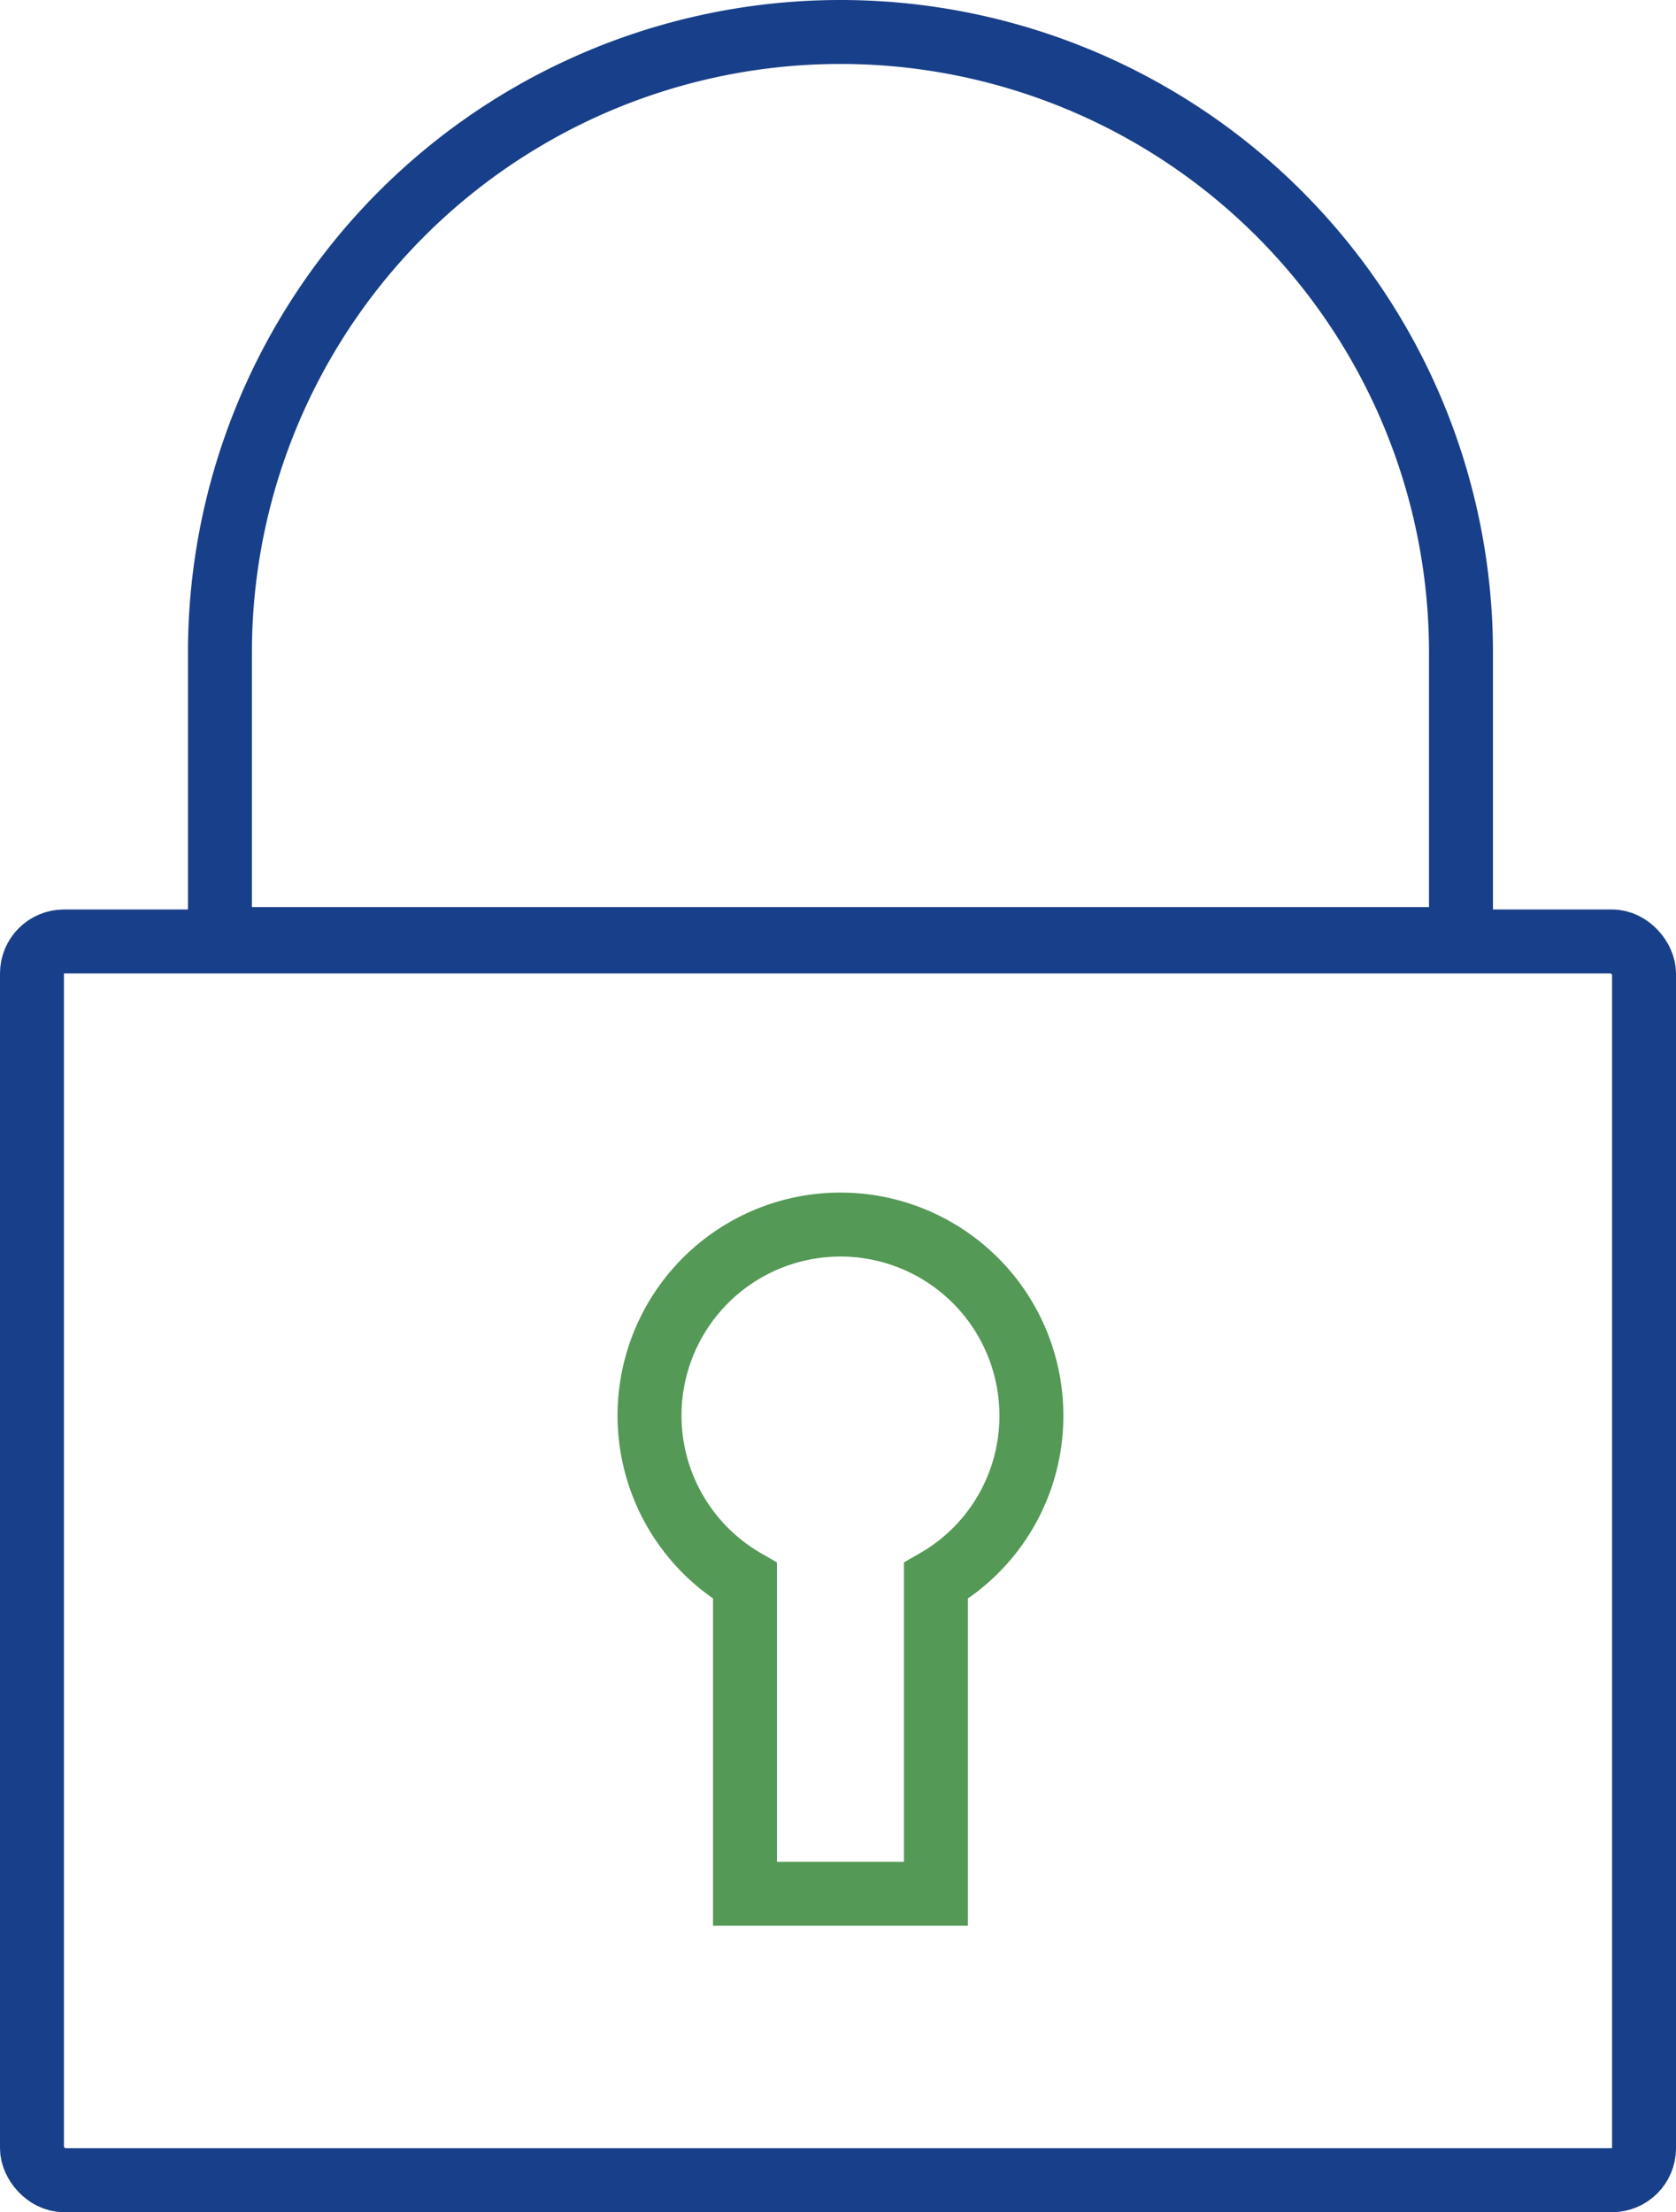
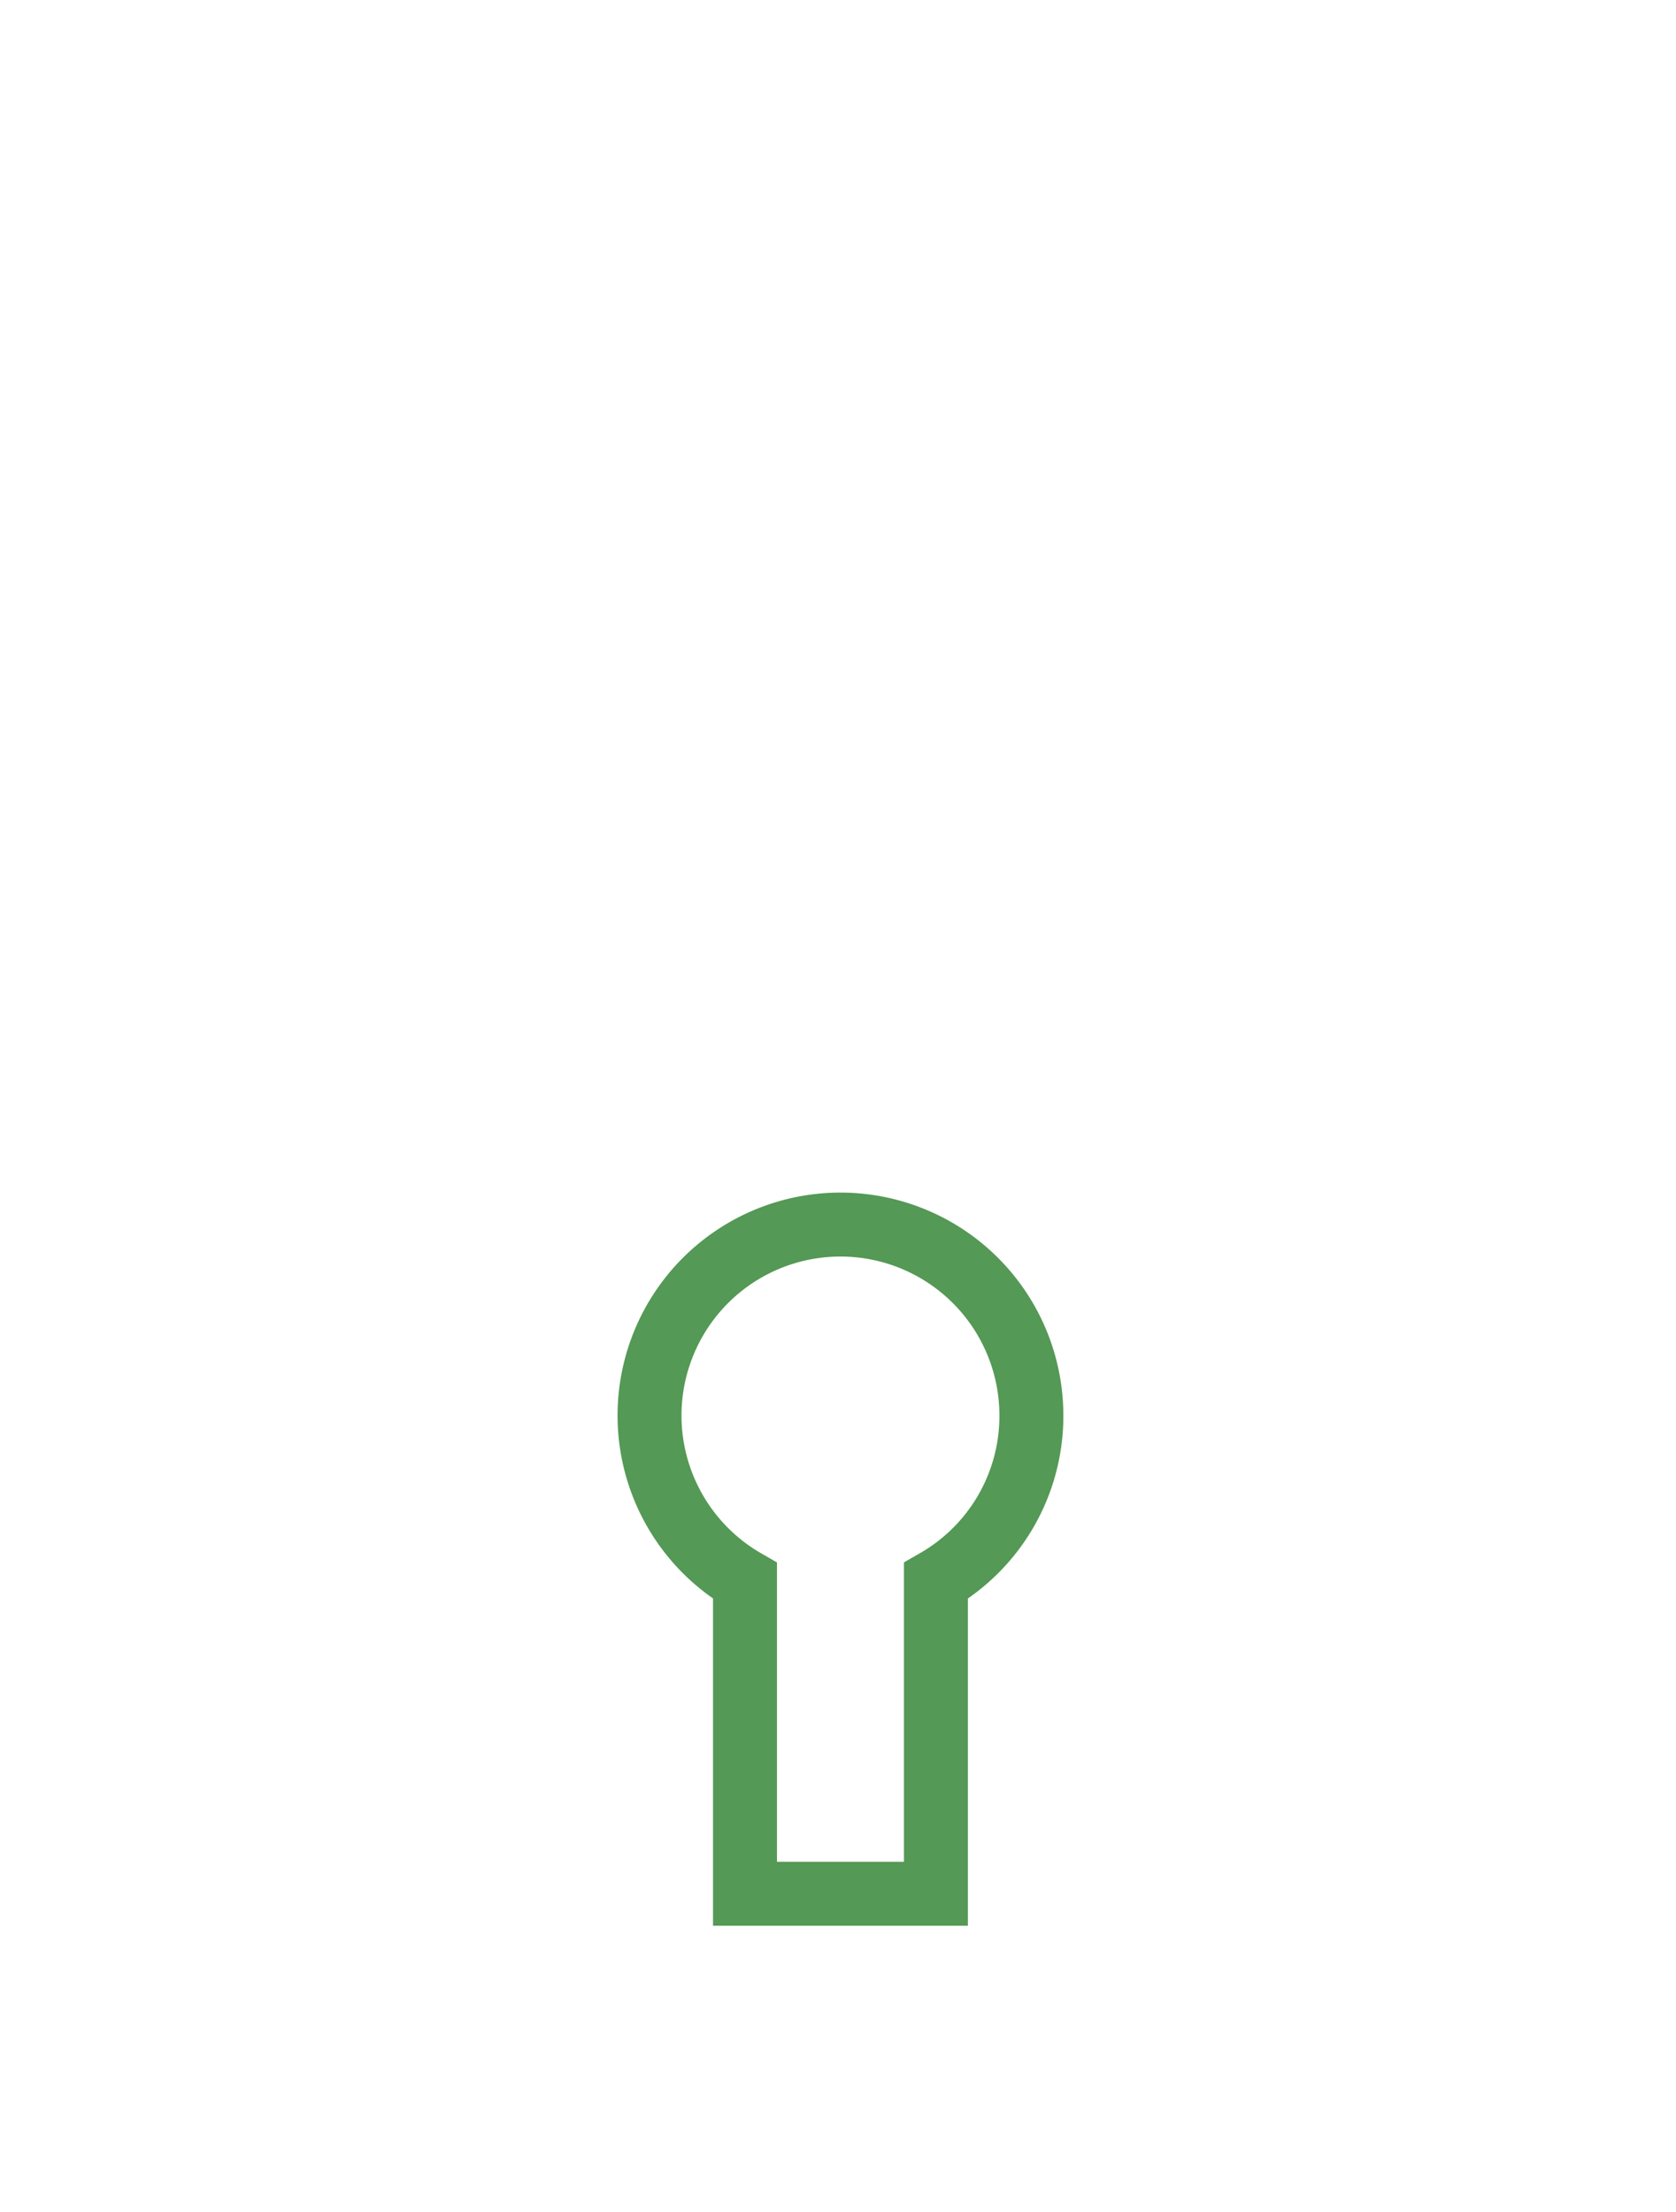
<svg xmlns="http://www.w3.org/2000/svg" width="104.847" height="138.367" viewBox="0 0 104.847 138.367">
  <defs>
    <style>.a,.b{fill:none;stroke-miterlimit:10;stroke-width:4px;}.a{stroke:#183f89;}.b{stroke:#549955;}</style>
  </defs>
  <g transform="translate(-250.488 -263.5)">
-     <rect class="a" width="100.847" height="77.48" rx="2" transform="translate(252.488 322.387)" />
-     <path class="a" d="M295.156,265.5h0a38.819,38.819,0,0,0-38.818,38.818v17.916h77.637V304.318A38.817,38.817,0,0,0,295.156,265.5Z" transform="translate(7.909 0)" />
    <path class="b" d="M289.226,302.444a11.944,11.944,0,1,0-17.916,10.287V332.3h11.944V312.731A11.889,11.889,0,0,0,289.226,302.444Z" transform="translate(25.783 49.651)" />
  </g>
</svg>